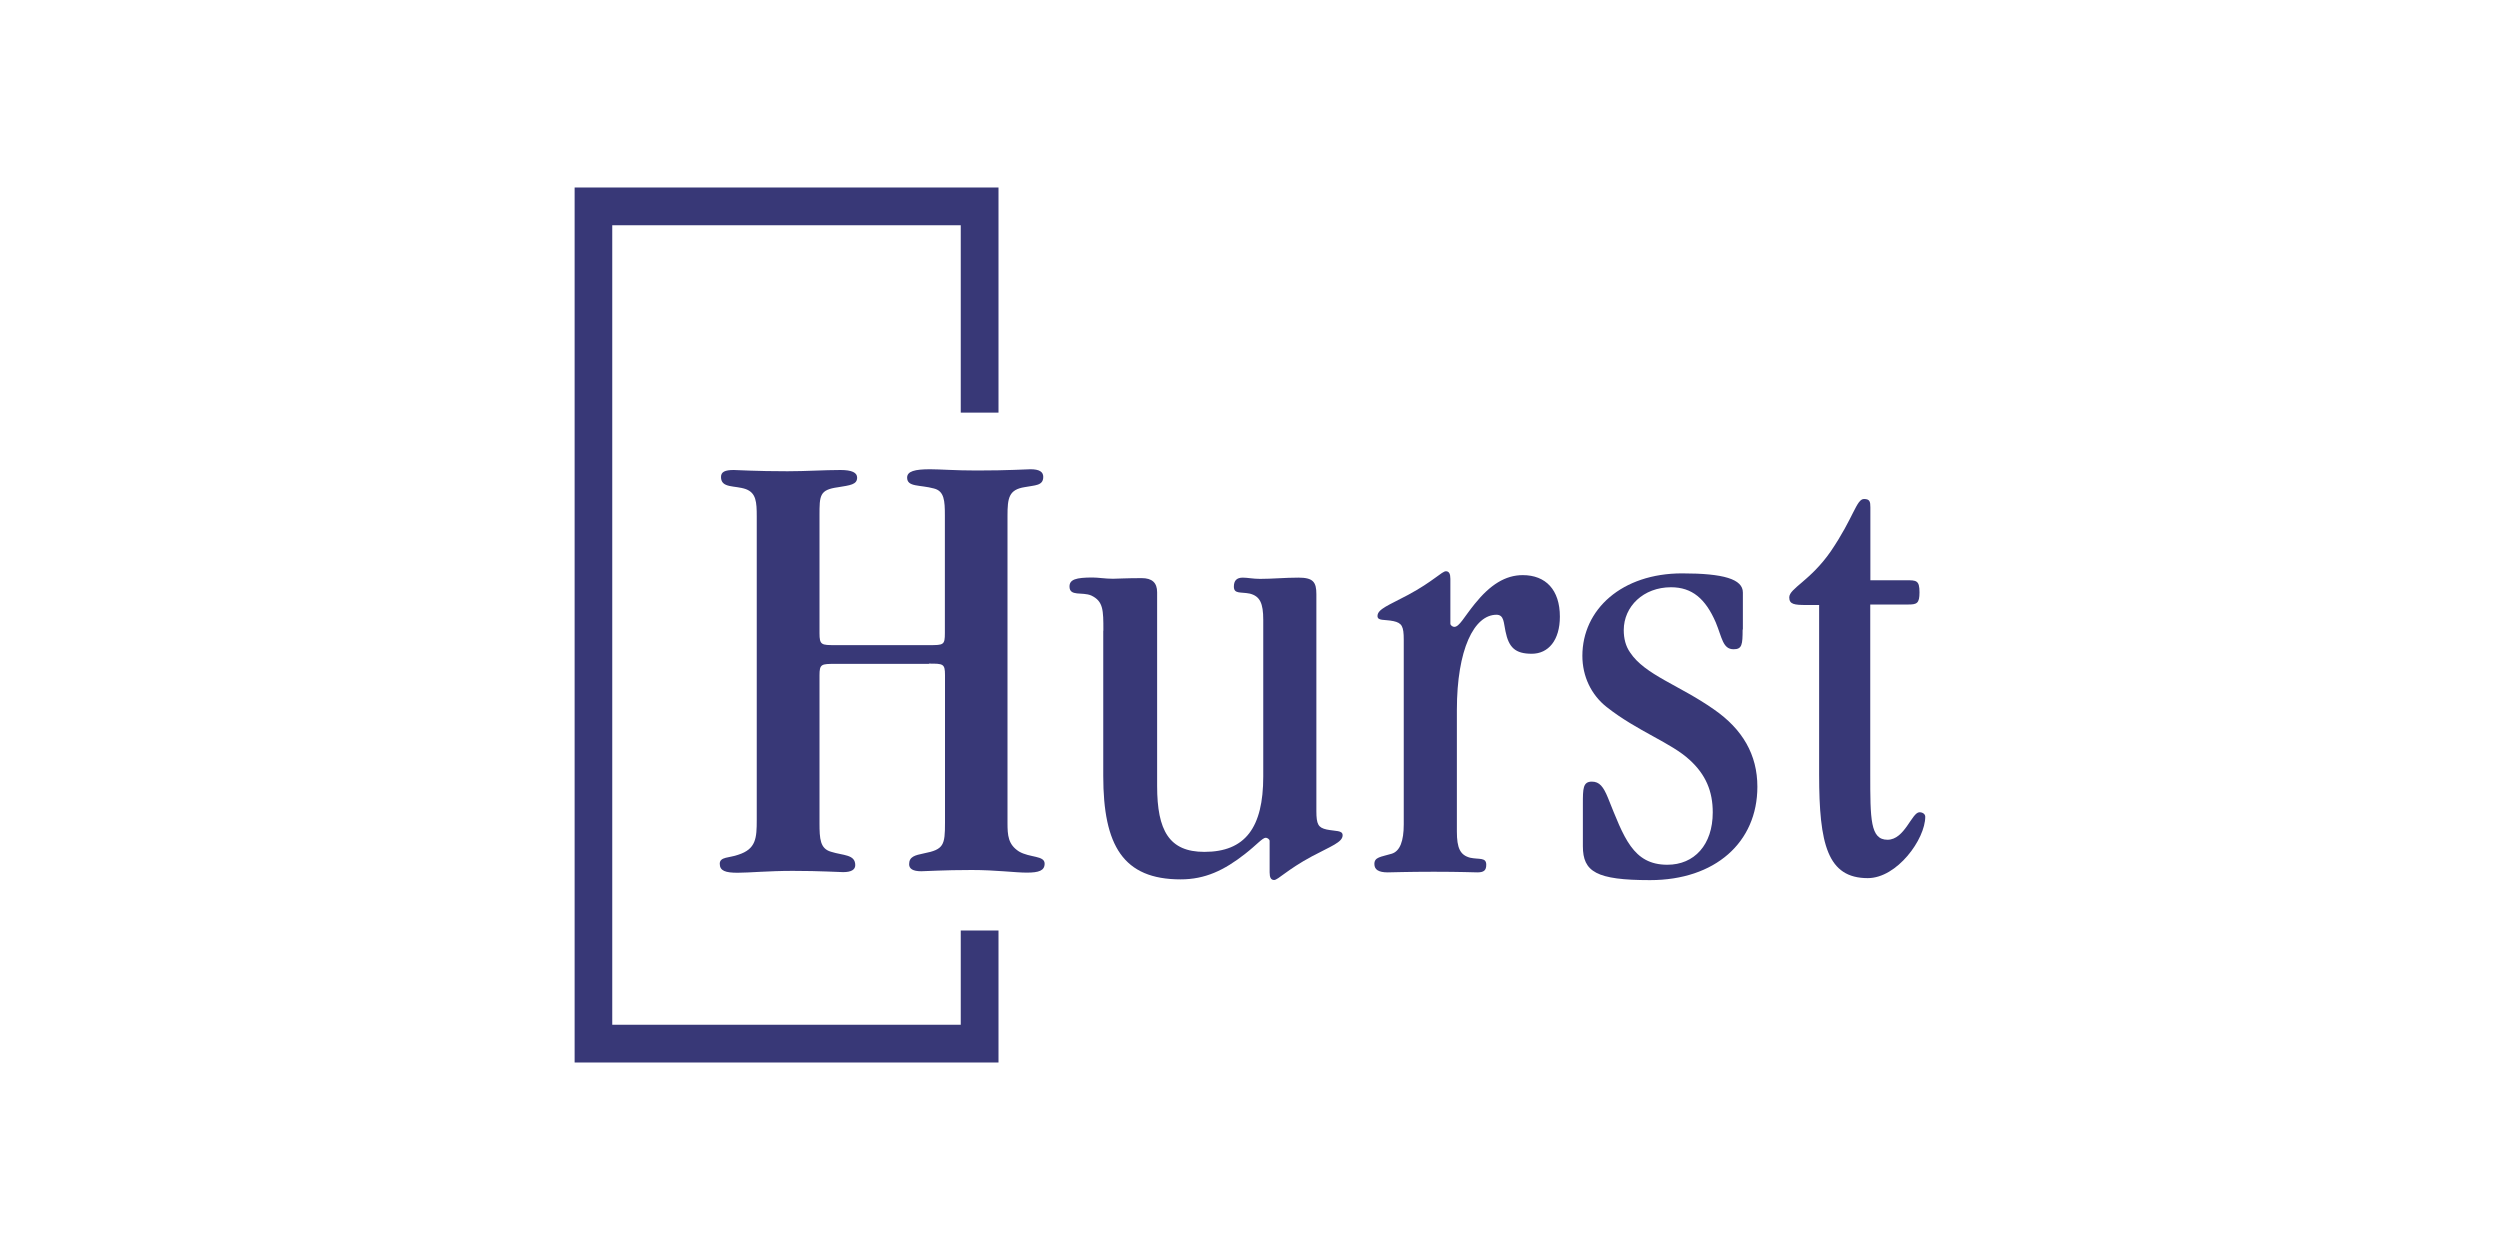
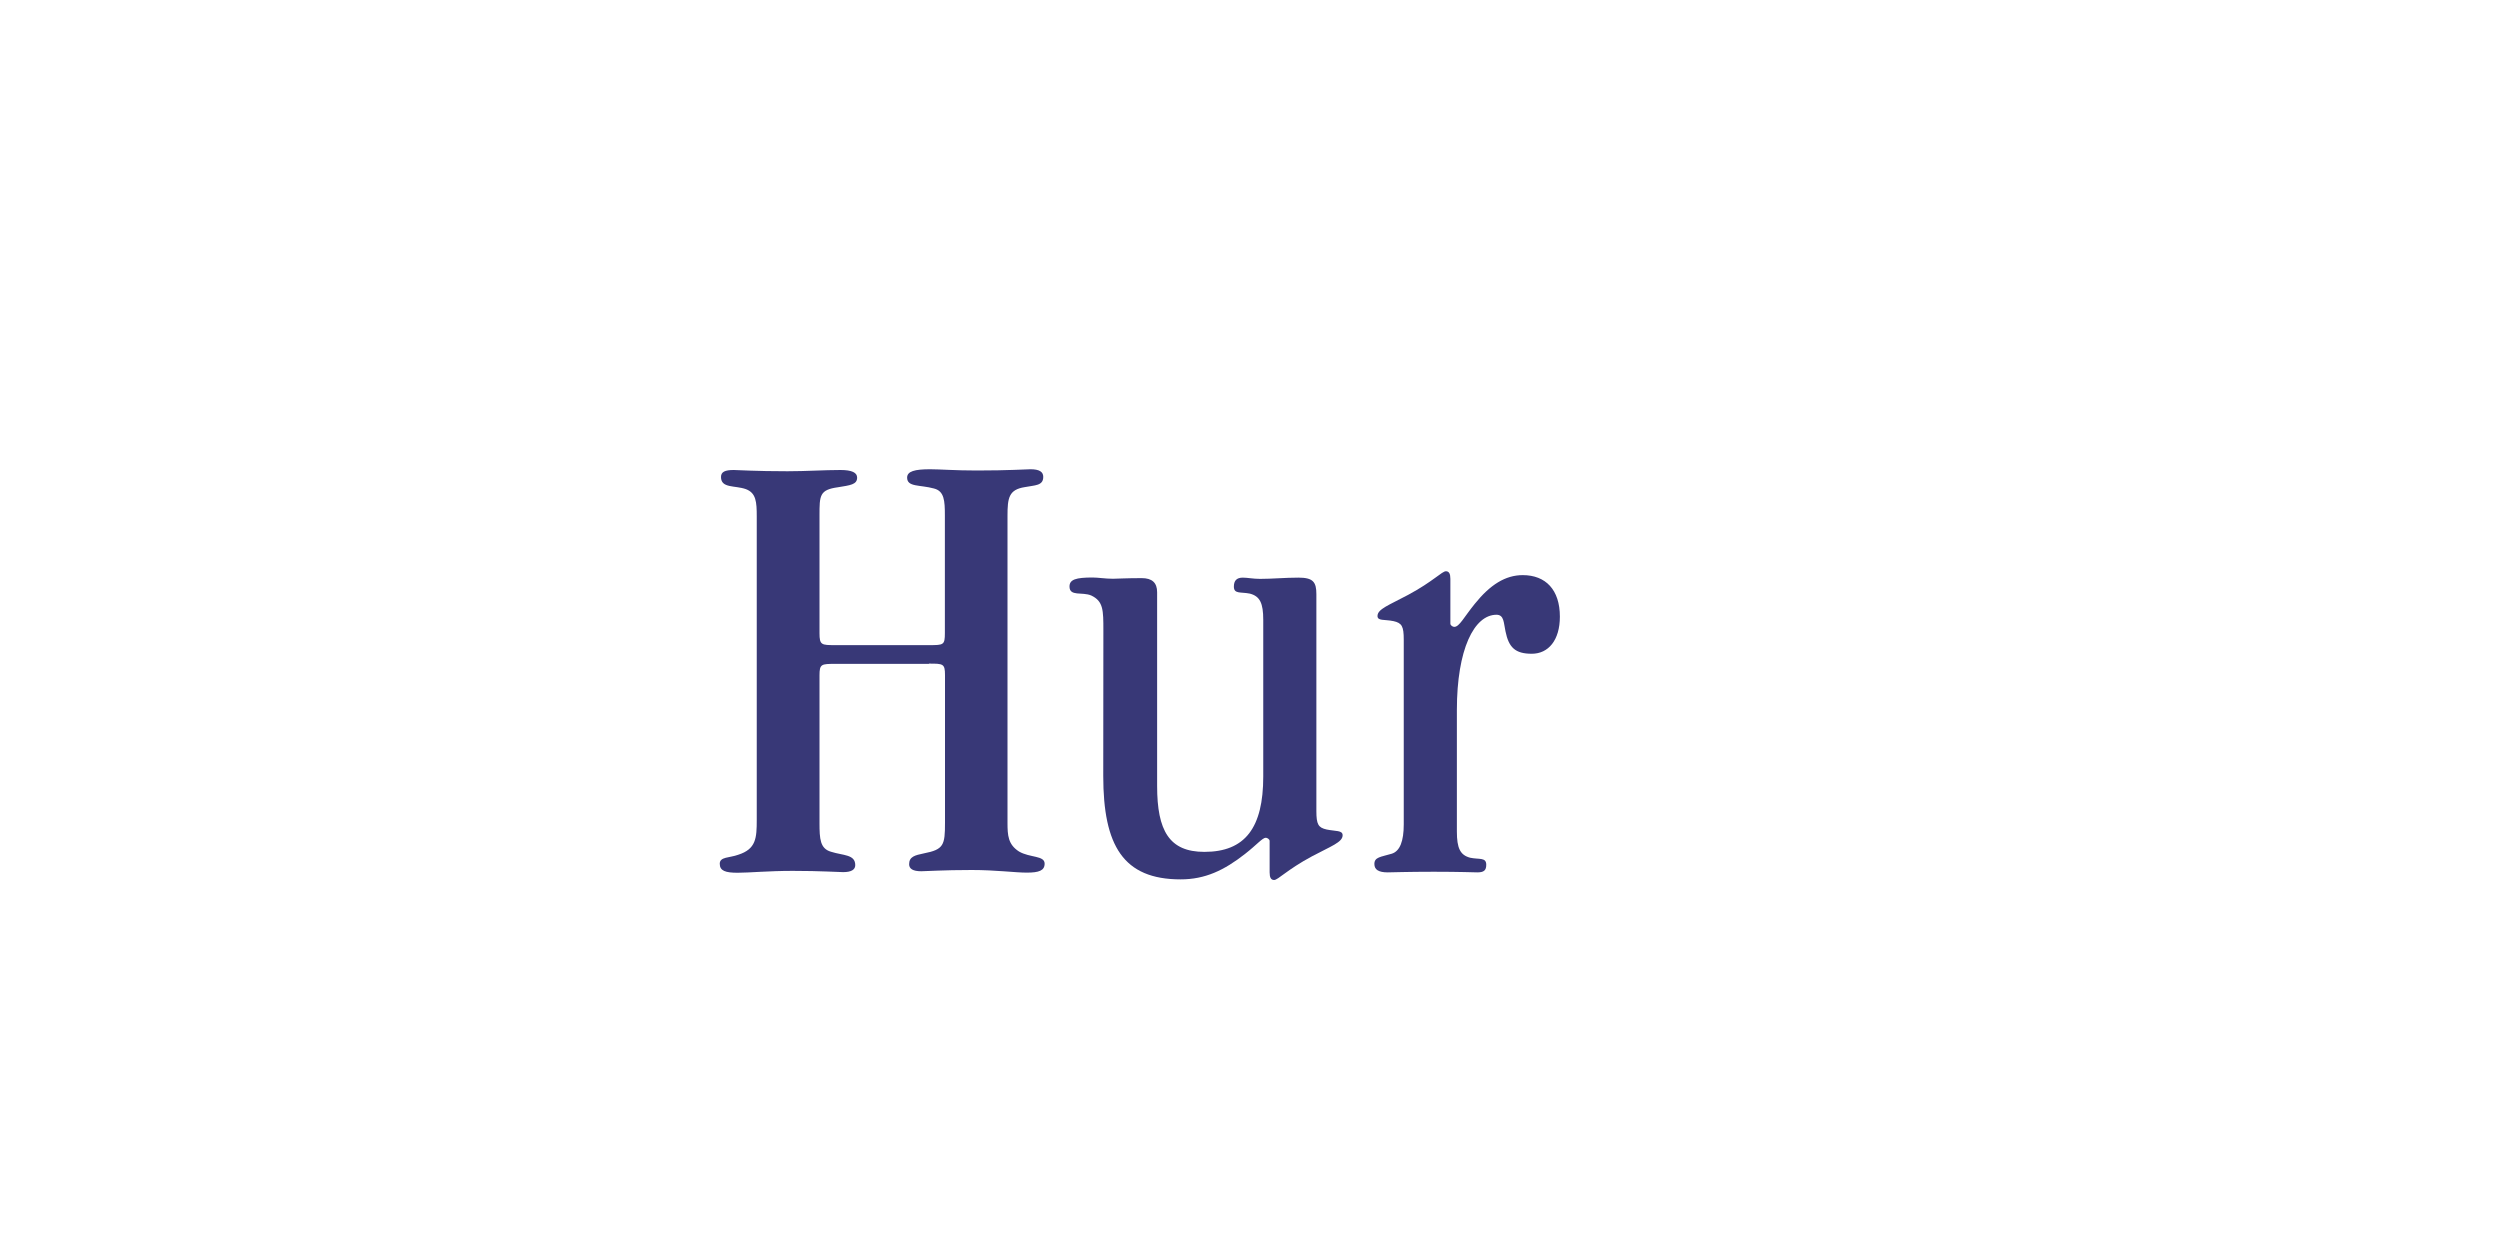
<svg xmlns="http://www.w3.org/2000/svg" id="Layer_1" data-name="Layer 1" viewBox="0 0 200 100">
  <defs>
    <style>
      .cls-1 {
        fill: #383877;
      }
    </style>
  </defs>
-   <polygon class="cls-1" points="76.86 74.44 76.86 81.98 48.98 81.98 48.98 18.02 76.86 18.02 76.86 33.01 79.88 33.01 79.88 15 45.97 15 45.97 85 79.88 85 79.88 74.44 76.86 74.44" />
  <g>
    <path class="cls-1" d="m74.31,53.11h-7.47c-1.13,0-1.28,0-1.28.92v11.81c0,1.28.05,2.05.92,2.3.97.31,1.94.2,1.94,1.07,0,.36-.31.56-.97.56-.41,0-1.74-.1-4.04-.1-1.94,0-3.48.15-4.4.15-.97,0-1.43-.15-1.43-.72s.77-.46,1.48-.72c1.43-.46,1.48-1.33,1.48-2.81v-24.24c0-1.18-.05-1.89-.87-2.2-.87-.31-1.99-.05-1.99-.97,0-.41.31-.56,1.02-.56.31,0,1.74.1,4.3.1,1.48,0,2.91-.1,4.24-.1.92,0,1.33.21,1.33.61,0,.56-.56.61-1.53.77-1.48.2-1.48.66-1.48,2.25v9.41c0,.97.15.97,1.28.97h7.47c1.18,0,1.28,0,1.28-.97v-9.41c0-1.18-.05-1.94-.87-2.15-1.13-.31-2.15-.1-2.15-.87,0-.51.61-.67,1.84-.67.77,0,1.99.1,3.73.1,2.56,0,3.99-.1,4.3-.1.72,0,1.02.21,1.02.61,0,.72-.67.66-1.48.82-1.28.2-1.38.87-1.38,2.3v24.55c0,1.02.05,1.74.92,2.3.87.51,2.05.31,2.05.97,0,.56-.46.72-1.43.72-.92,0-2.45-.21-4.4-.21-2.3,0-3.63.1-4.04.1-.67,0-.97-.2-.97-.56,0-.61.46-.72,1.18-.87,1.59-.31,1.69-.66,1.69-2.45v-11.81c0-.92-.15-.92-1.28-.92" />
-     <path class="cls-1" d="m88.27,50.45c0-1.64,0-2.35-.97-2.81-.72-.31-1.74.1-1.74-.72,0-.56.51-.72,1.84-.72.46,0,1.02.1,1.64.1.31,0,1.02-.05,2.3-.05.82,0,1.23.36,1.23,1.13v15.5c0,3.58.97,5.27,3.78,5.27,3.27,0,4.71-1.94,4.71-6.03v-12.53c0-1.33-.26-1.89-1.07-2.1-.72-.15-1.28.05-1.28-.56,0-.46.2-.72.72-.72.36,0,.82.1,1.38.1.97,0,1.99-.1,3.07-.1,1.18,0,1.43.36,1.43,1.33v17.34c0,1.07.15,1.33.82,1.48.72.15,1.28.05,1.28.46,0,.56-.92.87-2.46,1.69-1.99,1.07-2.71,1.89-3.02,1.89-.26,0-.36-.21-.36-.61v-2.51c0-.15-.2-.26-.31-.26-.26,0-.72.56-1.64,1.28-1.69,1.33-3.22,2.05-5.17,2.05-4.6,0-6.19-2.71-6.19-8.28v-11.61Z" />
+     <path class="cls-1" d="m88.27,50.45c0-1.64,0-2.35-.97-2.81-.72-.31-1.74.1-1.74-.72,0-.56.51-.72,1.84-.72.46,0,1.02.1,1.64.1.31,0,1.02-.05,2.3-.05.82,0,1.23.36,1.23,1.13v15.5c0,3.58.97,5.27,3.78,5.27,3.27,0,4.71-1.94,4.71-6.03v-12.53c0-1.33-.26-1.89-1.07-2.1-.72-.15-1.28.05-1.28-.56,0-.46.2-.72.72-.72.36,0,.82.1,1.38.1.97,0,1.99-.1,3.07-.1,1.18,0,1.43.36,1.43,1.33v17.34c0,1.07.15,1.33.82,1.48.72.15,1.28.05,1.28.46,0,.56-.92.87-2.46,1.69-1.99,1.07-2.71,1.89-3.02,1.89-.26,0-.36-.21-.36-.61v-2.51c0-.15-.2-.26-.31-.26-.26,0-.72.56-1.64,1.28-1.69,1.33-3.22,2.05-5.17,2.05-4.6,0-6.19-2.71-6.19-8.28Z" />
    <path class="cls-1" d="m112.3,51.17c0-1.07-.15-1.33-.82-1.48-.72-.15-1.28,0-1.28-.41,0-.56.92-.87,2.45-1.69,1.99-1.07,2.71-1.89,3.02-1.89.26,0,.36.21.36.61v3.58c0,.15.2.26.31.26.41,0,.77-.77,1.64-1.84,1.23-1.53,2.45-2.3,3.84-2.3,1.84,0,2.97,1.18,2.97,3.32,0,1.89-.92,2.97-2.25,2.97s-1.84-.51-2.1-1.79c-.15-.66-.1-1.33-.72-1.33-1.79,0-3.17,2.76-3.17,7.62v9.72c0,1.33.26,1.89,1.07,2.1.72.15,1.28-.05,1.28.56,0,.46-.2.61-.72.61-.2,0-1.38-.05-3.48-.05s-3.43.05-3.68.05c-.72,0-1.07-.21-1.07-.67,0-.56.51-.56,1.38-.82.67-.2.97-1.02.97-2.35v-14.78Z" />
-     <path class="cls-1" d="m139.41,50.35c0,1.23-.05,1.59-.72,1.59-.87,0-.92-.92-1.43-2.15-.82-1.89-1.89-2.81-3.58-2.81-2.2,0-3.78,1.53-3.78,3.43,0,.67.15,1.28.51,1.79,1.18,1.79,3.94,2.61,6.7,4.55,2.3,1.59,3.48,3.63,3.48,6.19,0,4.45-3.38,7.47-8.59,7.47-4.3,0-5.37-.67-5.37-2.71v-3.38c0-1.23,0-1.79.72-1.79.61,0,.92.41,1.28,1.28,1.28,3.17,1.99,5.37,4.76,5.37,2.15,0,3.63-1.59,3.63-4.19,0-1.69-.56-3.02-1.84-4.19-1.48-1.38-4.19-2.3-6.65-4.24-1.23-.97-1.94-2.45-1.94-4.09,0-3.73,3.17-6.6,7.98-6.6,3.32,0,4.86.46,4.86,1.53v2.97Z" />
-     <path class="cls-1" d="m145.54,48.4h-1.02c-.97,0-1.38-.05-1.38-.61,0-.72,1.69-1.33,3.32-3.68,1.84-2.71,2.05-4.19,2.66-4.19.46,0,.51.21.51.67v5.83h2.86c.82,0,1.07,0,1.07.97,0,.87-.21.97-.87.97h-3.07v13.55c0,3.63,0,5.27,1.38,5.27s1.94-2.2,2.56-2.2c.26,0,.46.15.46.36,0,1.79-2.25,4.91-4.6,4.91-3.22,0-3.89-2.71-3.89-8.28v-13.55Z" />
  </g>
</svg>